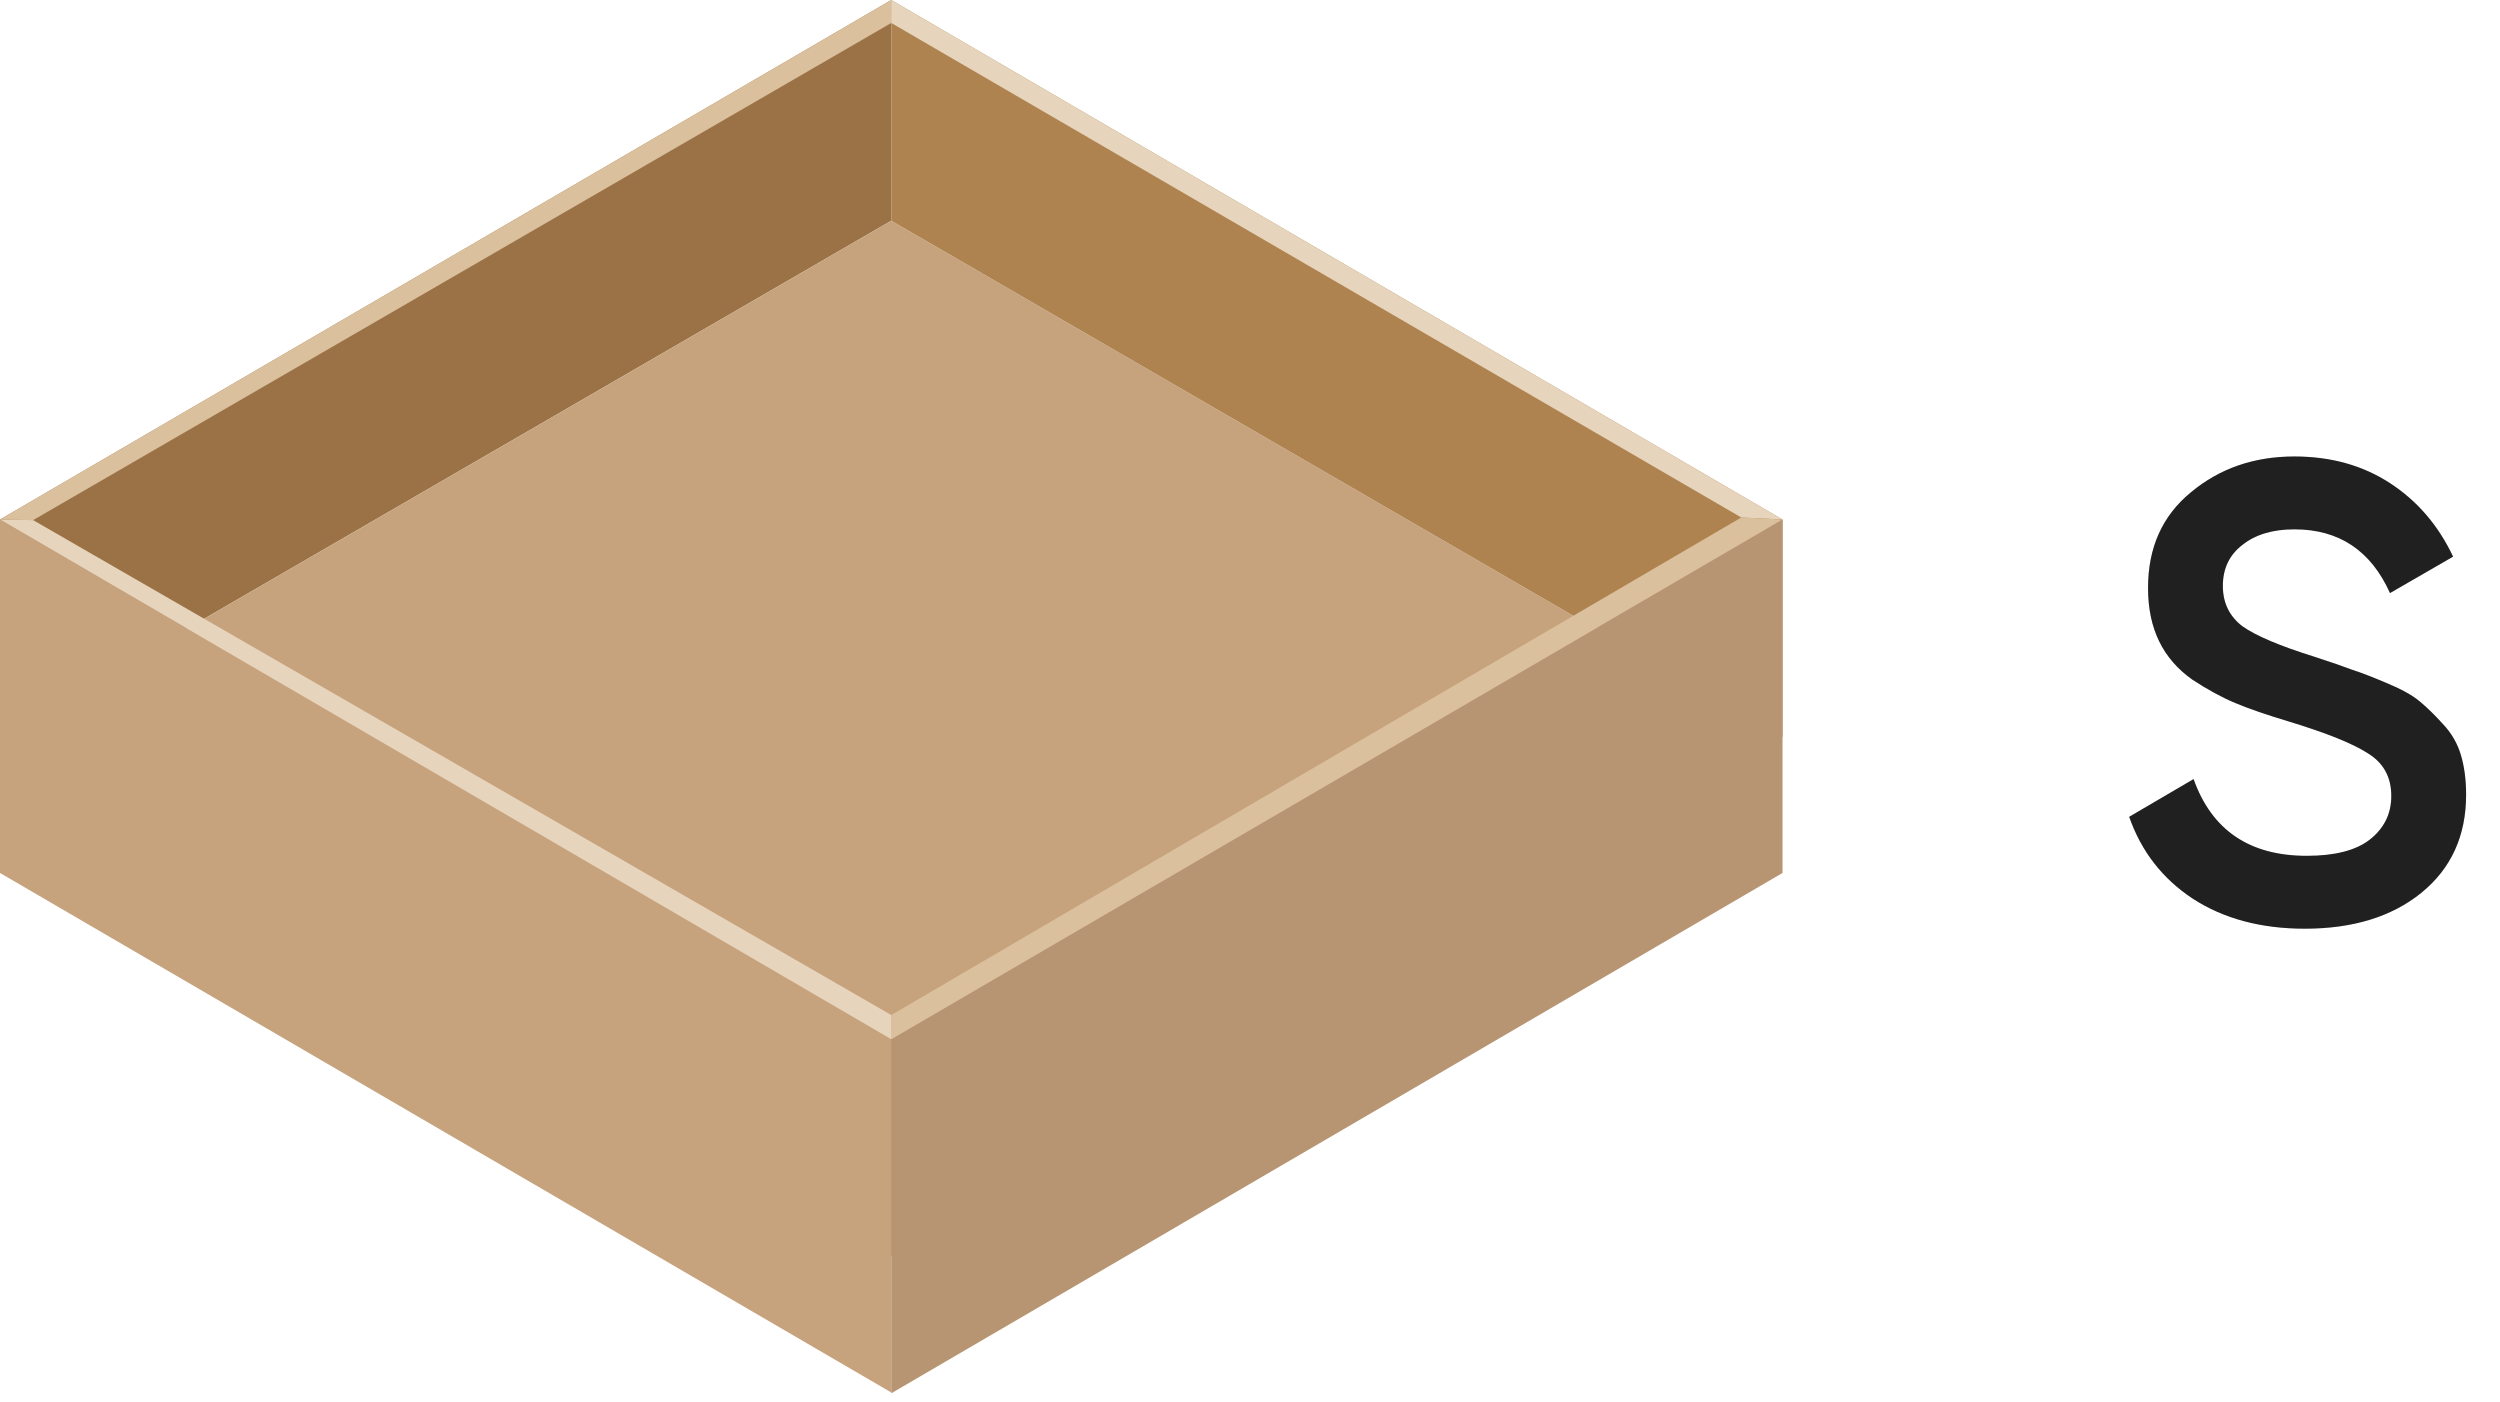
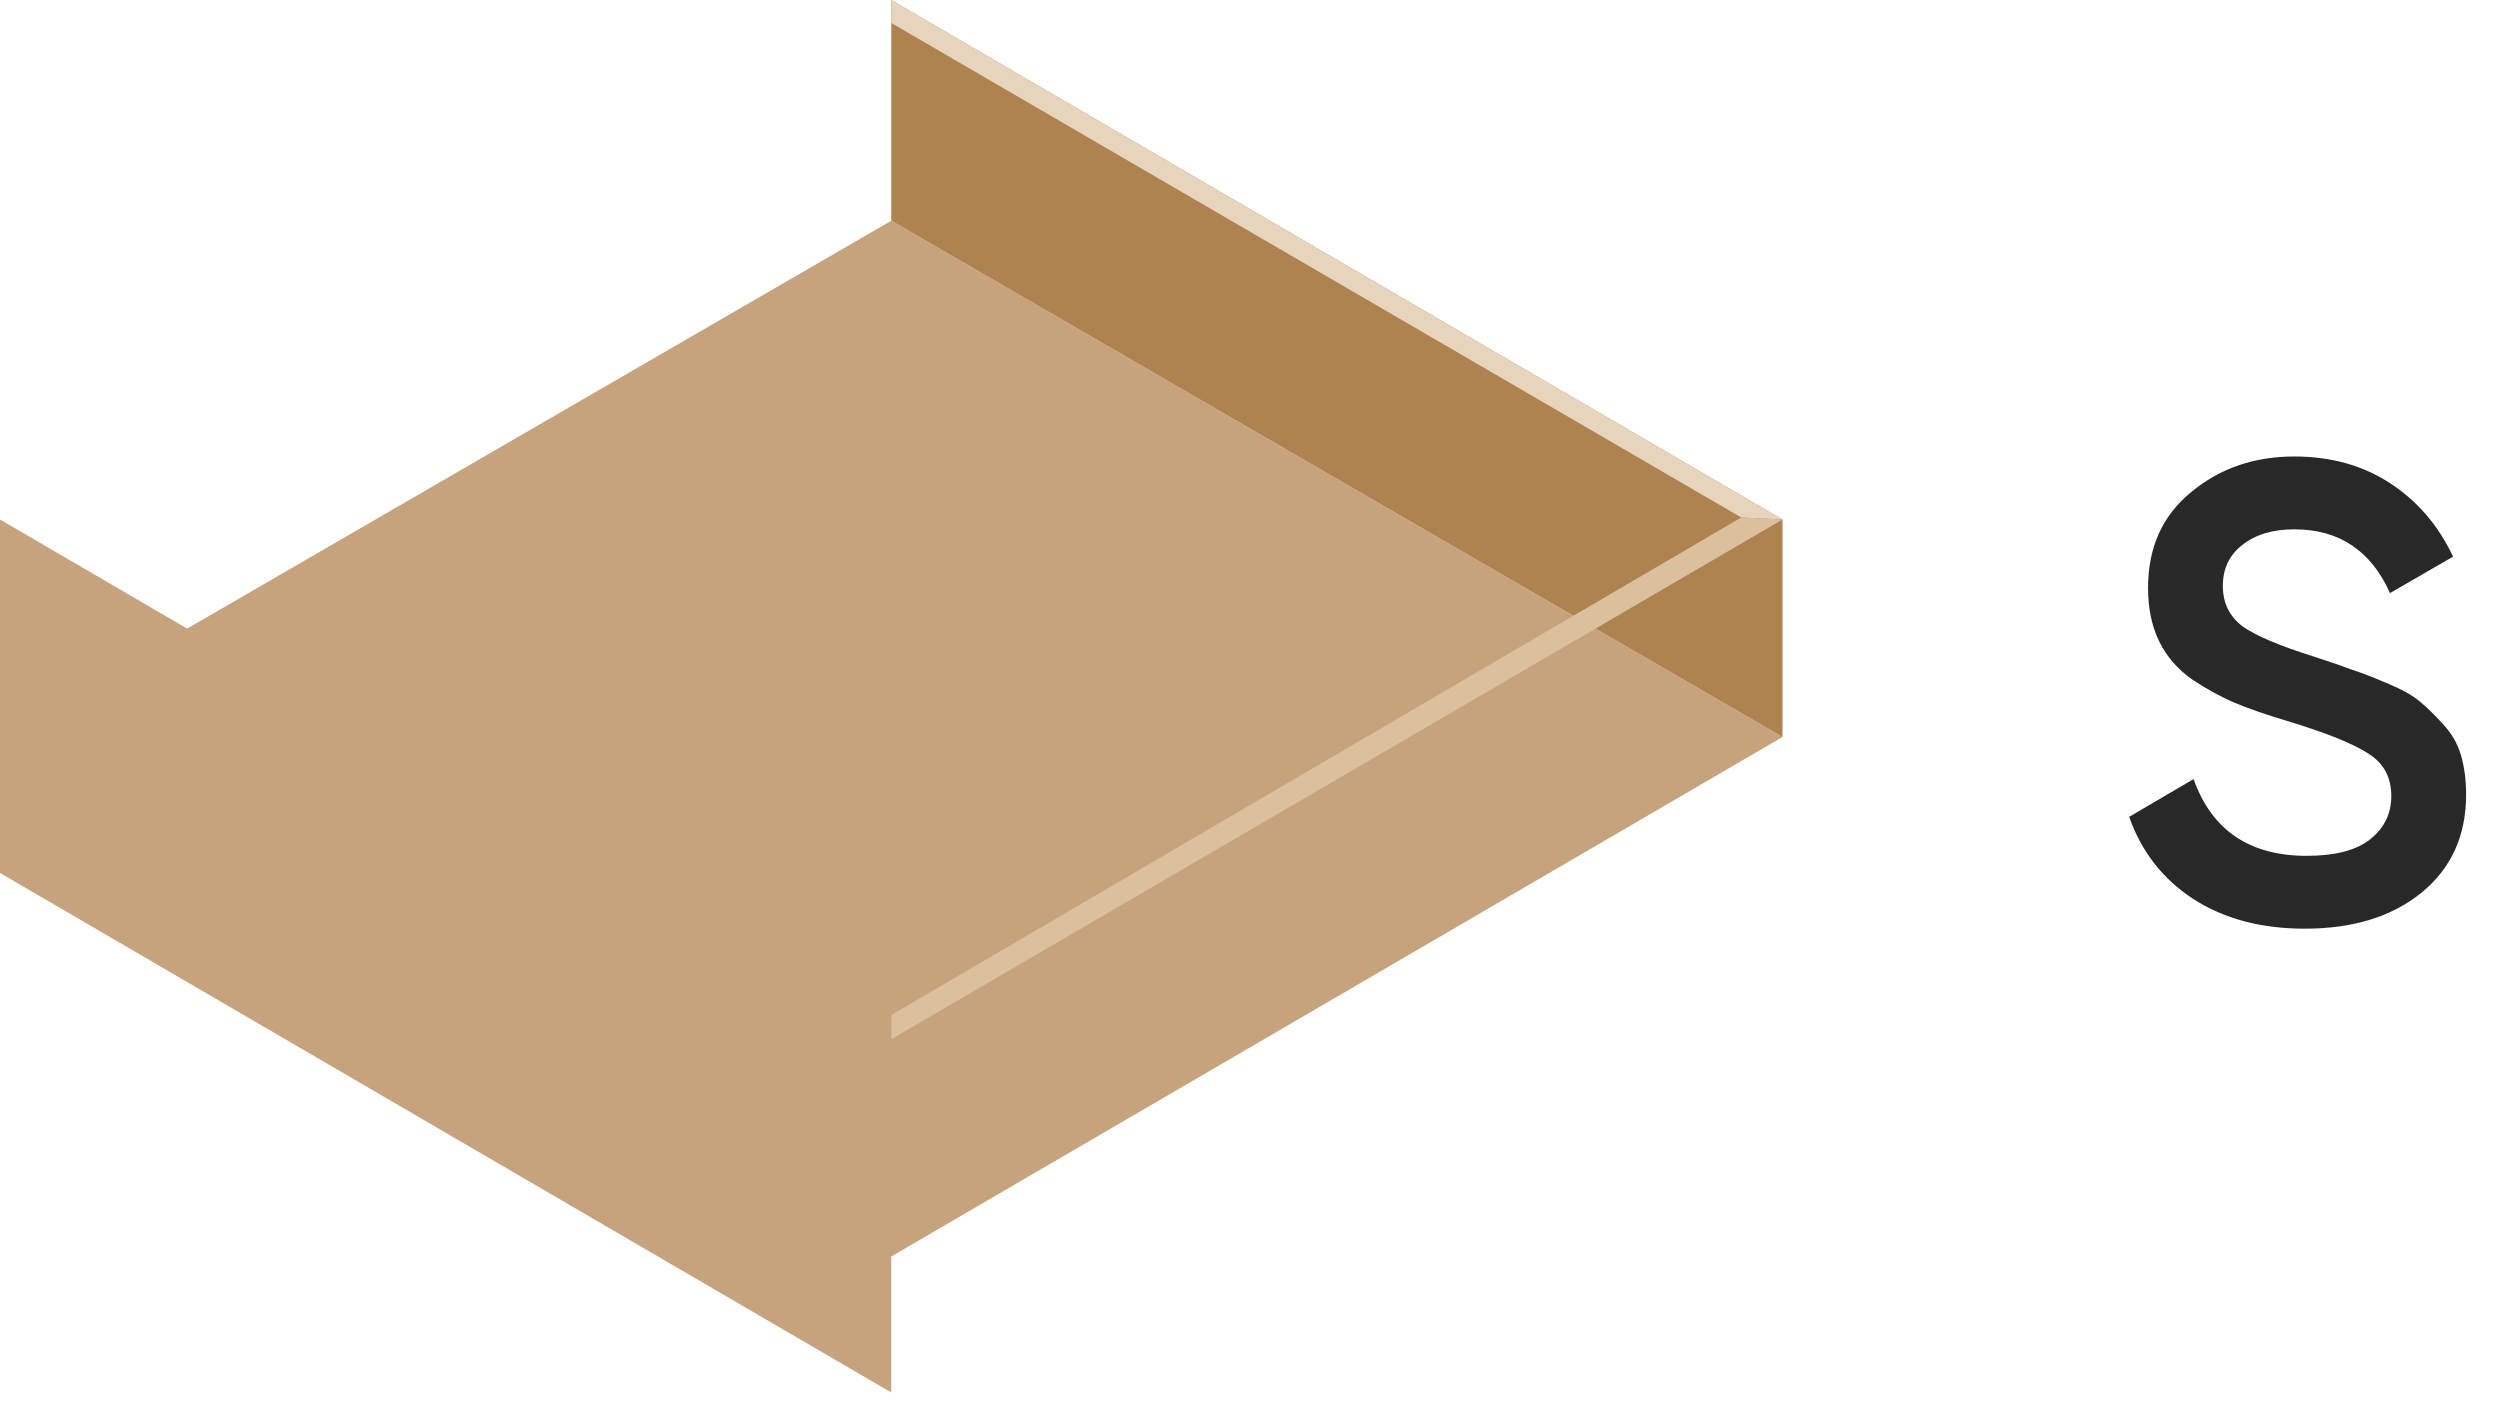
<svg xmlns="http://www.w3.org/2000/svg" width="123" height="69" viewBox="0 0 123 69" fill="none">
-   <path d="M0 36.26L43.85 10.86V0L0 25.56V36.26Z" fill="#9A7246" />
  <path d="M0 36.26L43.85 10.86L87.7 36.26L43.85 61.82L0 36.26Z" fill="#C6A37D" />
  <path d="M87.7 36.26L43.85 10.86V0L87.7 25.56V36.26Z" fill="#AE8350" />
  <path d="M0 25.56V42.95L43.85 68.51V51.12L0 25.56Z" fill="#C6A37D" />
-   <path d="M43.85 51.12V68.55L87.7 42.95V25.56L43.85 51.12Z" fill="#B89572" />
-   <path d="M0 25.56L43.85 0V1.13L1.63 25.59L0 25.56Z" fill="#DBC09E" />
  <path d="M43.85 1.13V0L87.7 25.56L85.67 25.46L43.85 1.13Z" fill="#E7D4BC" />
  <path d="M85.67 25.46L87.7 25.56L43.85 51.13V49.94L85.67 25.46Z" fill="#DBC09E" />
-   <path d="M43.85 51.13V49.94L1.63 25.59L0 25.56L43.85 51.13Z" fill="#E7D4BC" />
  <path d="M113.396 45.691C111.241 45.691 109.407 45.2 107.892 44.219C106.399 43.238 105.353 41.894 104.756 40.187L107.924 38.331C108.82 40.848 110.676 42.107 113.492 42.107C114.879 42.107 115.913 41.84 116.596 41.307C117.3 40.752 117.652 40.038 117.652 39.163C117.652 38.246 117.279 37.552 116.532 37.083C115.785 36.592 114.463 36.059 112.564 35.483C111.497 35.163 110.633 34.864 109.972 34.587C109.311 34.31 108.607 33.926 107.86 33.435C107.135 32.923 106.591 32.294 106.228 31.547C105.865 30.8 105.684 29.926 105.684 28.923C105.684 26.939 106.388 25.371 107.796 24.219C109.204 23.046 110.9 22.459 112.884 22.459C114.676 22.459 116.244 22.896 117.588 23.771C118.932 24.646 119.967 25.851 120.692 27.387L117.588 29.179C116.649 27.088 115.081 26.043 112.884 26.043C111.817 26.043 110.964 26.299 110.324 26.811C109.684 27.302 109.364 27.974 109.364 28.827C109.364 29.659 109.684 30.32 110.324 30.811C110.985 31.28 112.169 31.782 113.876 32.315C114.729 32.592 115.348 32.806 115.732 32.955C116.137 33.083 116.692 33.296 117.396 33.595C118.121 33.894 118.665 34.192 119.028 34.491C119.391 34.79 119.775 35.163 120.18 35.611C120.607 36.059 120.905 36.571 121.076 37.147C121.247 37.723 121.332 38.374 121.332 39.099C121.332 41.126 120.596 42.736 119.124 43.931C117.673 45.104 115.764 45.691 113.396 45.691Z" fill="#282828" />
-   <path d="M113.396 45.691C111.241 45.691 109.407 45.2 107.892 44.219C106.399 43.238 105.353 41.894 104.756 40.187L107.924 38.331C108.82 40.848 110.676 42.107 113.492 42.107C114.879 42.107 115.913 41.84 116.596 41.307C117.3 40.752 117.652 40.038 117.652 39.163C117.652 38.246 117.279 37.552 116.532 37.083C115.785 36.592 114.463 36.059 112.564 35.483C111.497 35.163 110.633 34.864 109.972 34.587C109.311 34.31 108.607 33.926 107.86 33.435C107.135 32.923 106.591 32.294 106.228 31.547C105.865 30.8 105.684 29.926 105.684 28.923C105.684 26.939 106.388 25.371 107.796 24.219C109.204 23.046 110.9 22.459 112.884 22.459C114.676 22.459 116.244 22.896 117.588 23.771C118.932 24.646 119.967 25.851 120.692 27.387L117.588 29.179C116.649 27.088 115.081 26.043 112.884 26.043C111.817 26.043 110.964 26.299 110.324 26.811C109.684 27.302 109.364 27.974 109.364 28.827C109.364 29.659 109.684 30.32 110.324 30.811C110.985 31.28 112.169 31.782 113.876 32.315C114.729 32.592 115.348 32.806 115.732 32.955C116.137 33.083 116.692 33.296 117.396 33.595C118.121 33.894 118.665 34.192 119.028 34.491C119.391 34.79 119.775 35.163 120.18 35.611C120.607 36.059 120.905 36.571 121.076 37.147C121.247 37.723 121.332 38.374 121.332 39.099C121.332 41.126 120.596 42.736 119.124 43.931C117.673 45.104 115.764 45.691 113.396 45.691Z" fill="black" fill-opacity="0.2" />
</svg>